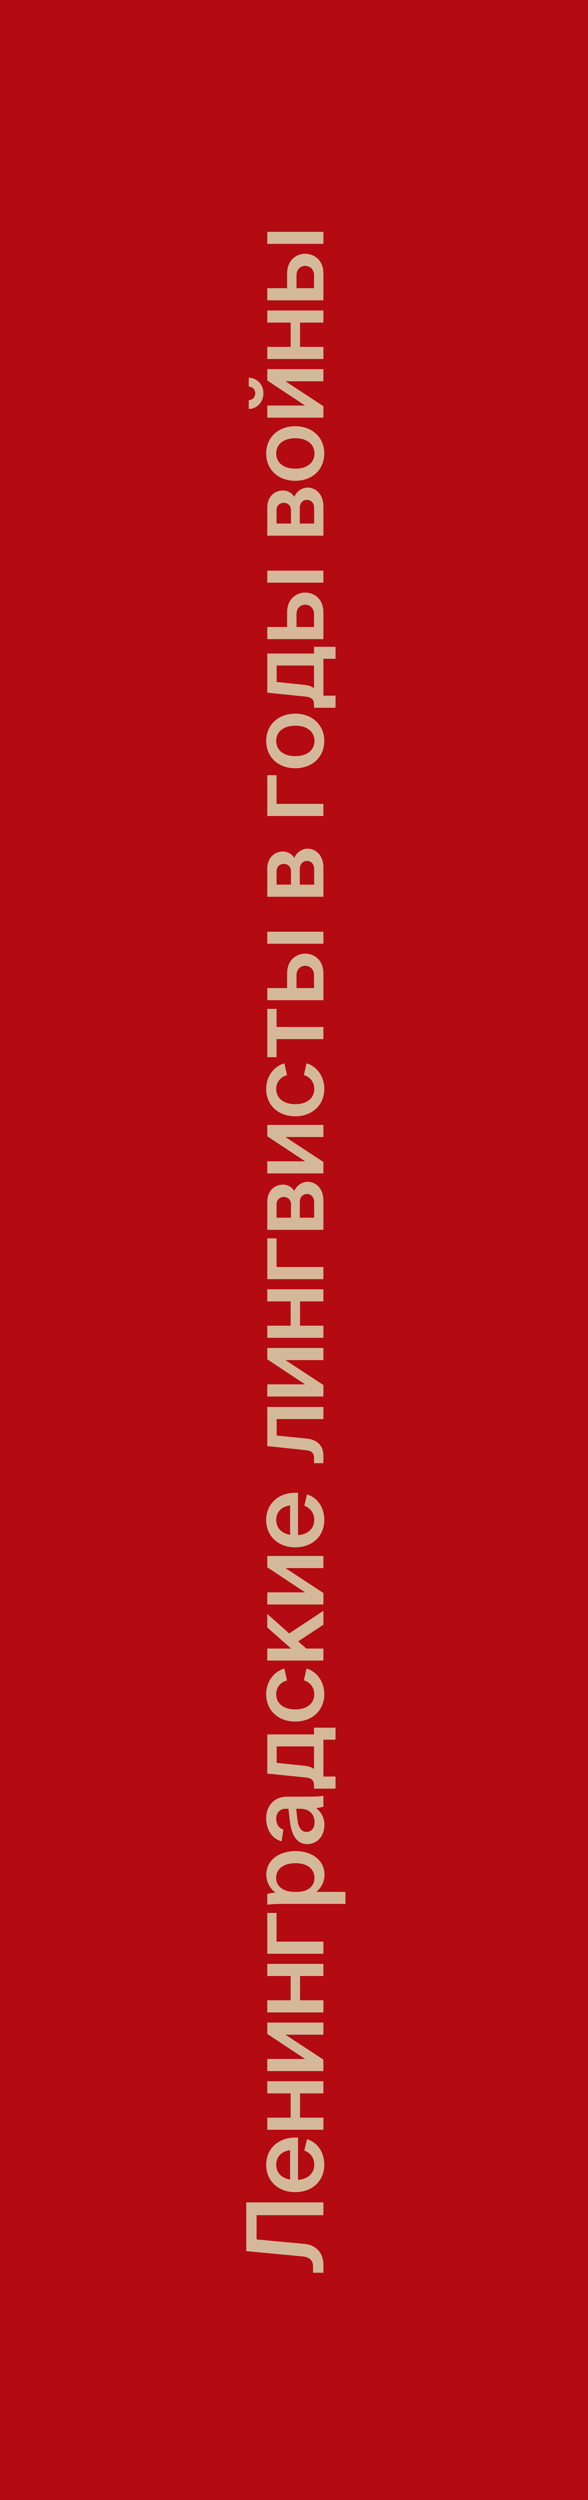
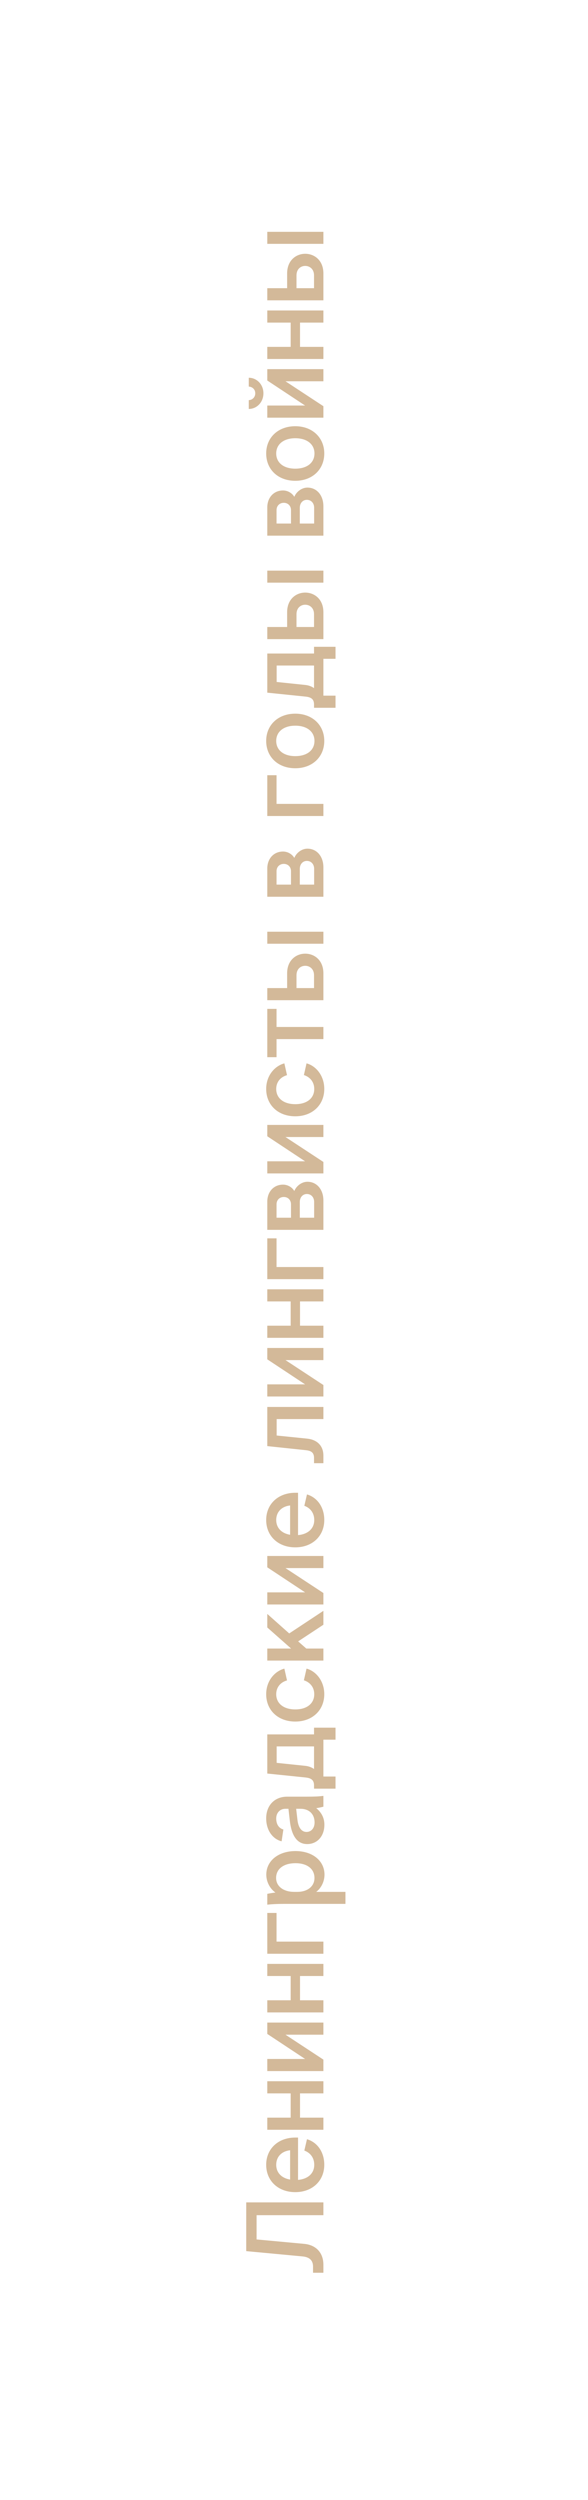
<svg xmlns="http://www.w3.org/2000/svg" width="80" height="340" viewBox="0 0 80 340" fill="none">
-   <rect width="80" height="340" fill="#B40A12" />
  <path d="M41.165 306.874L33.5 306.154L33.5 299.524L44 299.524L44 301.264L34.91 301.264L34.91 304.564L41.375 305.164C42.905 305.299 44 306.289 44 308.014L44 309.094L42.59 309.094L42.59 308.254C42.59 307.429 42.125 306.964 41.165 306.874ZM40.175 298.132C37.85 298.132 36.215 296.602 36.215 294.412C36.215 292.237 37.85 290.707 40.175 290.707L40.55 290.707L40.55 296.467C41.915 296.347 42.755 295.567 42.755 294.412C42.755 293.497 42.26 292.792 41.405 292.477L41.765 290.932C43.175 291.352 44.12 292.672 44.12 294.412C44.12 296.602 42.485 298.132 40.175 298.132ZM37.58 294.412C37.58 295.477 38.3 296.227 39.47 296.422L39.47 292.432C38.3 292.567 37.58 293.332 37.58 294.412ZM36.365 289.649L36.365 287.999L39.545 287.999L39.545 284.699L36.365 284.699L36.365 283.049L44 283.049L44 284.699L40.82 284.699L40.82 287.999L44 287.999L44 289.649L36.365 289.649ZM36.365 281.669L36.365 280.019L41.51 280.019L36.365 276.614L36.365 275.069L44 275.069L44 276.719L38.84 276.719L44 280.109L44 281.669L36.365 281.669ZM36.365 273.689L36.365 272.039L39.545 272.039L39.545 268.739L36.365 268.739L36.365 267.089L44 267.089L44 268.739L40.82 268.739L40.82 272.039L44 272.039L44 273.689L36.365 273.689ZM36.365 265.71L36.365 260.16L37.625 260.16L37.625 264.06L44 264.06L44 265.71L36.365 265.71ZM43.025 257.294L47 257.294L47 258.929L38.6 258.929C37.655 258.929 36.89 258.974 36.365 259.034L36.365 257.564C36.635 257.504 37.1 257.429 37.475 257.384C36.755 256.889 36.23 255.959 36.23 254.954C36.23 253.064 37.88 251.744 40.205 251.744C42.515 251.744 44.15 253.064 44.15 254.954C44.15 255.869 43.715 256.769 43.025 257.294ZM39.995 257.294L40.475 257.294C41.78 257.294 42.785 256.589 42.785 255.404C42.785 254.174 41.795 253.394 40.205 253.394C38.585 253.394 37.565 254.174 37.565 255.404C37.565 256.559 38.6 257.294 39.995 257.294ZM44 244.24L44 245.71C43.775 245.77 43.25 245.89 43.025 245.905C43.7 246.46 44.135 247.195 44.135 248.155C44.135 249.745 43.145 250.795 41.795 250.795C40.385 250.795 39.65 249.595 39.425 247.585L39.245 245.995L38.825 245.995C38.09 245.995 37.58 246.55 37.58 247.315C37.58 248.05 37.895 248.62 38.555 248.815L38.315 250.42C37.07 250.105 36.215 248.89 36.215 247.3C36.215 245.53 37.355 244.345 39.08 244.345L41.765 244.345C42.89 244.345 43.415 244.315 44 244.24ZM42.8 247.855C42.8 246.715 42.05 245.995 40.895 245.995L40.295 245.995L40.475 247.54C40.595 248.53 41.015 249.145 41.705 249.145C42.335 249.145 42.8 248.635 42.8 247.855ZM36.365 241.203L36.365 235.878L42.725 235.878L42.725 234.963L45.65 234.963L45.65 236.598L44 236.598L44 241.608L45.65 241.608L45.65 243.258L42.725 243.258L42.725 242.823C42.725 242.118 42.38 241.833 41.615 241.743L36.365 241.203ZM41.525 240.153C41.975 240.198 42.395 240.348 42.725 240.588L42.725 237.513L37.64 237.513L37.64 239.748L41.525 240.153ZM40.175 234.132C37.835 234.132 36.215 232.602 36.215 230.412C36.215 228.582 37.385 227.277 38.69 226.932L39.05 228.537C38.135 228.792 37.58 229.497 37.58 230.412C37.58 231.672 38.585 232.482 40.175 232.482C41.765 232.482 42.755 231.672 42.755 230.412C42.755 229.512 42.23 228.807 41.345 228.522L41.705 226.932C42.965 227.262 44.12 228.582 44.12 230.412C44.12 232.602 42.485 234.132 40.175 234.132ZM44 225.838L36.365 225.838L36.365 224.203L39.605 224.203L36.365 221.338L36.365 219.493L39.35 222.148L44 219.073L44 220.963L40.565 223.228L41.675 224.203L44 224.203L44 225.838ZM36.365 218.211L36.365 216.561L41.51 216.561L36.365 213.156L36.365 211.611L44 211.611L44 213.261L38.84 213.261L44 216.651L44 218.211L36.365 218.211ZM40.175 210.441C37.85 210.441 36.215 208.911 36.215 206.721C36.215 204.546 37.85 203.016 40.175 203.016L40.55 203.016L40.55 208.776C41.915 208.656 42.755 207.876 42.755 206.721C42.755 205.806 42.26 205.101 41.405 204.786L41.765 203.241C43.175 203.661 44.12 204.981 44.12 206.721C44.12 208.911 42.485 210.441 40.175 210.441ZM37.58 206.721C37.58 207.786 38.3 208.536 39.47 208.731L39.47 204.741C38.3 204.876 37.58 205.641 37.58 206.721ZM36.365 196.671L36.365 191.346L44 191.346L44 192.996L37.64 192.996L37.64 195.231L41.765 195.651C43.055 195.771 44 196.551 44 197.961L44 198.996L42.725 198.996L42.725 198.291C42.725 197.586 42.38 197.301 41.615 197.226L36.365 196.671ZM36.365 189.924L36.365 188.274L41.51 188.274L36.365 184.869L36.365 183.324L44 183.324L44 184.974L38.84 184.974L44 188.364L44 189.924L36.365 189.924ZM36.365 181.945L36.365 180.295L39.545 180.295L39.545 176.995L36.365 176.995L36.365 175.345L44 175.345L44 176.995L40.82 176.995L40.82 180.295L44 180.295L44 181.945L36.365 181.945ZM36.365 173.965L36.365 168.415L37.625 168.415L37.625 172.315L44 172.315L44 173.965L36.365 173.965ZM36.365 167.259L36.365 163.419C36.365 162.054 37.265 161.109 38.51 161.109C39.14 161.109 39.755 161.469 40.04 161.979C40.34 161.244 41.09 160.719 41.825 160.719C43.1 160.719 44 161.769 44 163.254L44 167.259L36.365 167.259ZM40.79 165.609L42.74 165.609L42.74 163.464C42.74 162.834 42.335 162.384 41.75 162.384C41.195 162.384 40.79 162.834 40.79 163.464L40.79 165.609ZM37.625 165.609L39.59 165.609L39.59 163.779C39.59 163.209 39.185 162.789 38.615 162.789C38.03 162.789 37.625 163.209 37.625 163.779L37.625 165.609ZM36.365 159.587L36.365 157.937L41.51 157.937L36.365 154.532L36.365 152.987L44 152.987L44 154.637L38.84 154.637L44 158.027L44 159.587L36.365 159.587ZM40.175 151.817C37.835 151.817 36.215 150.287 36.215 148.097C36.215 146.267 37.385 144.962 38.69 144.617L39.05 146.222C38.135 146.477 37.58 147.182 37.58 148.097C37.58 149.357 38.585 150.167 40.175 150.167C41.765 150.167 42.755 149.357 42.755 148.097C42.755 147.197 42.23 146.492 41.345 146.207L41.705 144.617C42.965 144.947 44.12 146.267 44.12 148.097C44.12 150.287 42.485 151.817 40.175 151.817ZM37.625 143.778L36.365 143.778L36.365 137.208L37.625 137.208L37.625 139.668L44 139.668L44 141.318L37.625 141.318L37.625 143.778ZM36.365 136.028L36.365 134.378L39.065 134.378L39.065 132.368C39.065 130.583 40.295 129.698 41.525 129.698C42.77 129.698 44 130.583 44 132.368L44 136.028L36.365 136.028ZM40.34 134.378L42.725 134.378L42.725 132.638C42.725 131.768 42.125 131.348 41.525 131.348C40.925 131.348 40.34 131.768 40.34 132.638L40.34 134.378ZM44 128.348L36.365 128.348L36.365 126.713L44 126.713L44 128.348ZM36.365 121.958L36.365 118.118C36.365 116.753 37.265 115.808 38.51 115.808C39.14 115.808 39.755 116.168 40.04 116.678C40.34 115.943 41.09 115.418 41.825 115.418C43.1 115.418 44 116.468 44 117.953L44 121.958L36.365 121.958ZM40.79 120.308L42.74 120.308L42.74 118.163C42.74 117.533 42.335 117.083 41.75 117.083C41.195 117.083 40.79 117.533 40.79 118.163L40.79 120.308ZM37.625 120.308L39.59 120.308L39.59 118.478C39.59 117.908 39.185 117.488 38.615 117.488C38.03 117.488 37.625 117.908 37.625 118.478L37.625 120.308ZM36.365 110.979L36.365 105.429L37.625 105.429L37.625 109.329L44 109.329L44 110.979L36.365 110.979ZM40.175 97.058C42.485 97.058 44.12 98.603 44.12 100.763C44.12 102.953 42.485 104.483 40.175 104.483C37.835 104.483 36.215 102.953 36.215 100.763C36.215 98.603 37.835 97.058 40.175 97.058ZM40.175 102.833C41.78 102.833 42.785 102.023 42.785 100.763C42.785 99.518 41.78 98.693 40.175 98.693C38.585 98.693 37.58 99.518 37.58 100.763C37.58 102.023 38.585 102.833 40.175 102.833ZM36.365 94.203L36.365 88.878L42.725 88.878L42.725 87.963L45.65 87.963L45.65 89.598L44 89.598L44 94.608L45.65 94.608L45.65 96.258L42.725 96.258L42.725 95.823C42.725 95.118 42.38 94.833 41.615 94.743L36.365 94.203ZM41.525 93.153C41.975 93.198 42.395 93.348 42.725 93.588L42.725 90.513L37.64 90.513L37.64 92.748L41.525 93.153ZM36.365 86.922L36.365 85.272L39.065 85.272L39.065 83.262C39.065 81.477 40.295 80.592 41.525 80.592C42.77 80.592 44 81.477 44 83.262L44 86.922L36.365 86.922ZM40.34 85.272L42.725 85.272L42.725 83.532C42.725 82.662 42.125 82.242 41.525 82.242C40.925 82.242 40.34 82.662 40.34 83.532L40.34 85.272ZM44 79.242L36.365 79.242L36.365 77.607L44 77.607L44 79.242ZM36.365 72.852L36.365 69.012C36.365 67.647 37.265 66.702 38.51 66.702C39.14 66.702 39.755 67.062 40.04 67.572C40.34 66.837 41.09 66.312 41.825 66.312C43.1 66.312 44 67.362 44 68.847L44 72.852L36.365 72.852ZM40.79 71.202L42.74 71.202L42.74 69.057C42.74 68.427 42.335 67.977 41.75 67.977C41.195 67.977 40.79 68.427 40.79 69.057L40.79 71.202ZM37.625 71.202L39.59 71.202L39.59 69.372C39.59 68.802 39.185 68.382 38.615 68.382C38.03 68.382 37.625 68.802 37.625 69.372L37.625 71.202ZM40.175 57.965C42.485 57.965 44.12 59.51 44.12 61.669C44.12 63.859 42.485 65.389 40.175 65.389C37.835 65.389 36.215 63.859 36.215 61.669C36.215 59.51 37.835 57.965 40.175 57.965ZM40.175 63.739C41.78 63.739 42.785 62.929 42.785 61.669C42.785 60.425 41.78 59.599 40.175 59.599C38.585 59.599 37.58 60.425 37.58 61.669C37.58 62.929 38.585 63.739 40.175 63.739ZM36.365 56.804L36.365 55.154L41.51 55.154L36.365 51.749L36.365 50.204L44 50.204L44 51.854L38.84 51.854L44 55.244L44 56.804L36.365 56.804ZM35.84 53.489C35.84 54.719 34.925 55.619 33.845 55.619L33.845 54.419C34.325 54.404 34.73 54.029 34.73 53.489C34.73 52.949 34.325 52.604 33.845 52.574L33.845 51.374C34.925 51.374 35.84 52.274 35.84 53.489ZM36.365 48.824L36.365 47.174L39.545 47.174L39.545 43.874L36.365 43.874L36.365 42.224L44 42.224L44 43.874L40.82 43.874L40.82 47.174L44 47.174L44 48.824L36.365 48.824ZM36.365 40.844L36.365 39.194L39.065 39.194L39.065 37.184C39.065 35.399 40.295 34.514 41.525 34.514C42.77 34.514 44 35.399 44 37.184L44 40.844L36.365 40.844ZM40.34 39.194L42.725 39.194L42.725 37.454C42.725 36.584 42.125 36.164 41.525 36.164C40.925 36.164 40.34 36.584 40.34 37.454L40.34 39.194ZM44 33.164L36.365 33.164L36.365 31.529L44 31.529L44 33.164Z" fill="#D3B999" />
</svg>